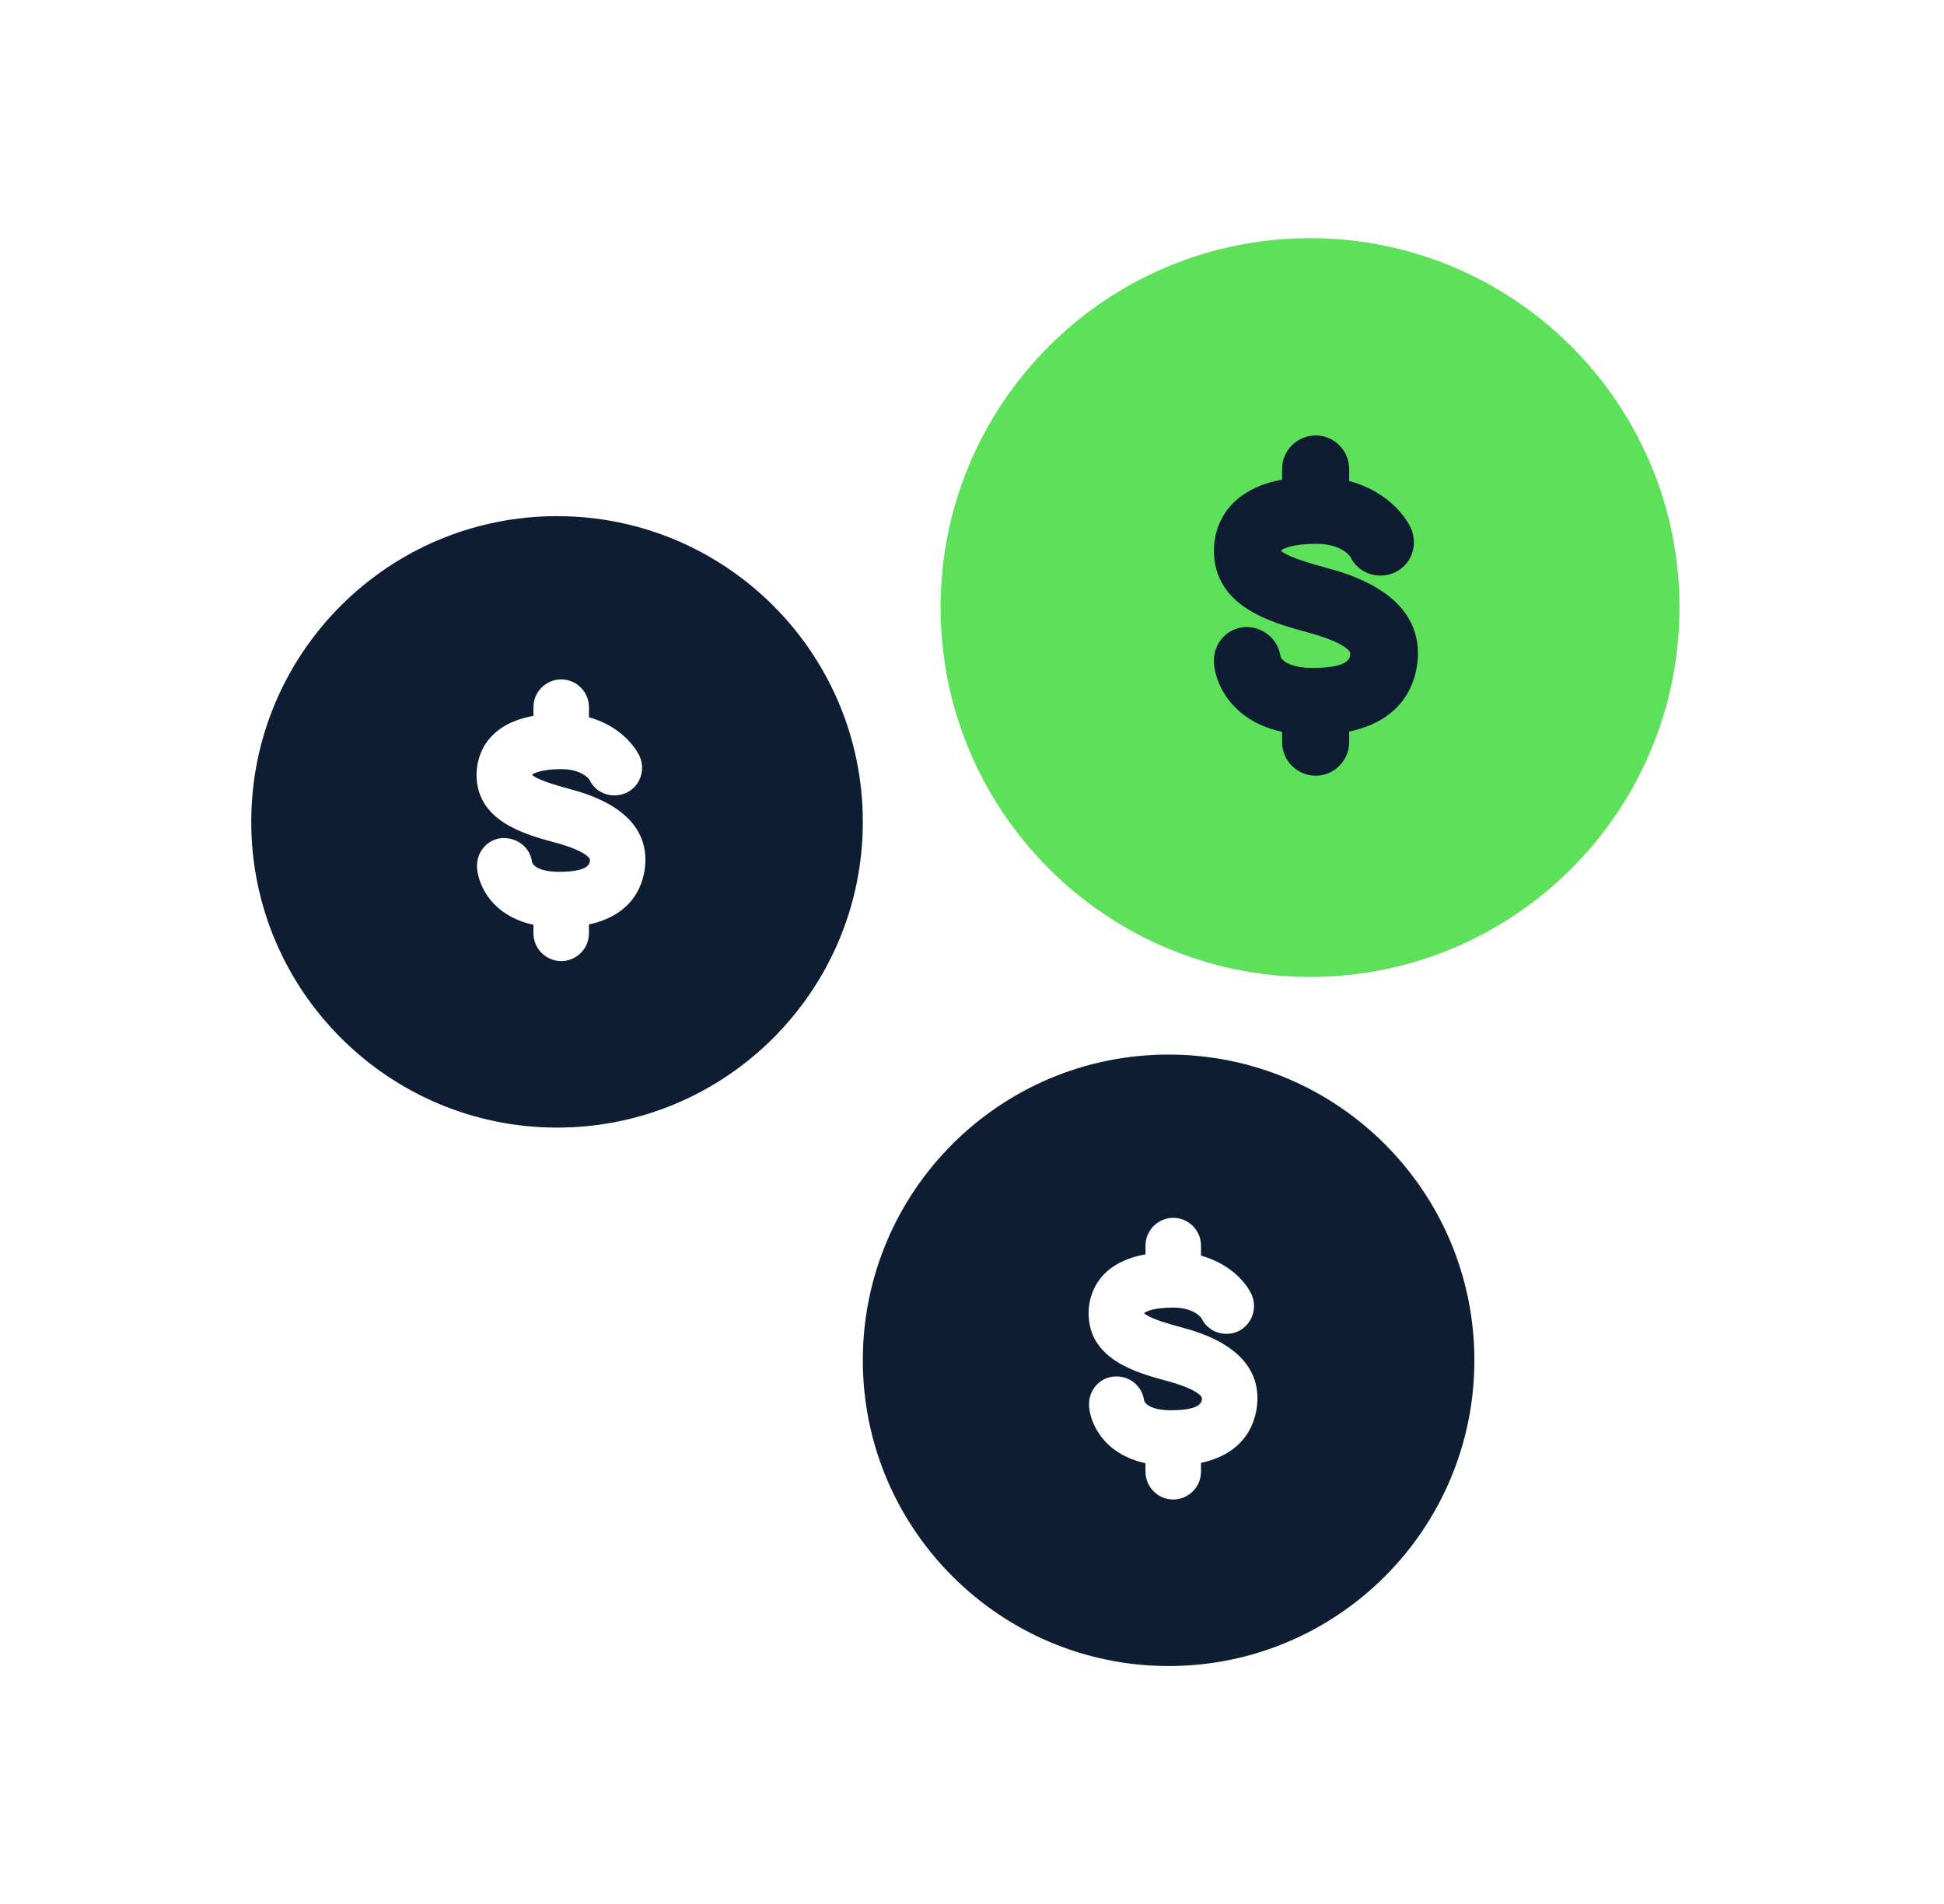
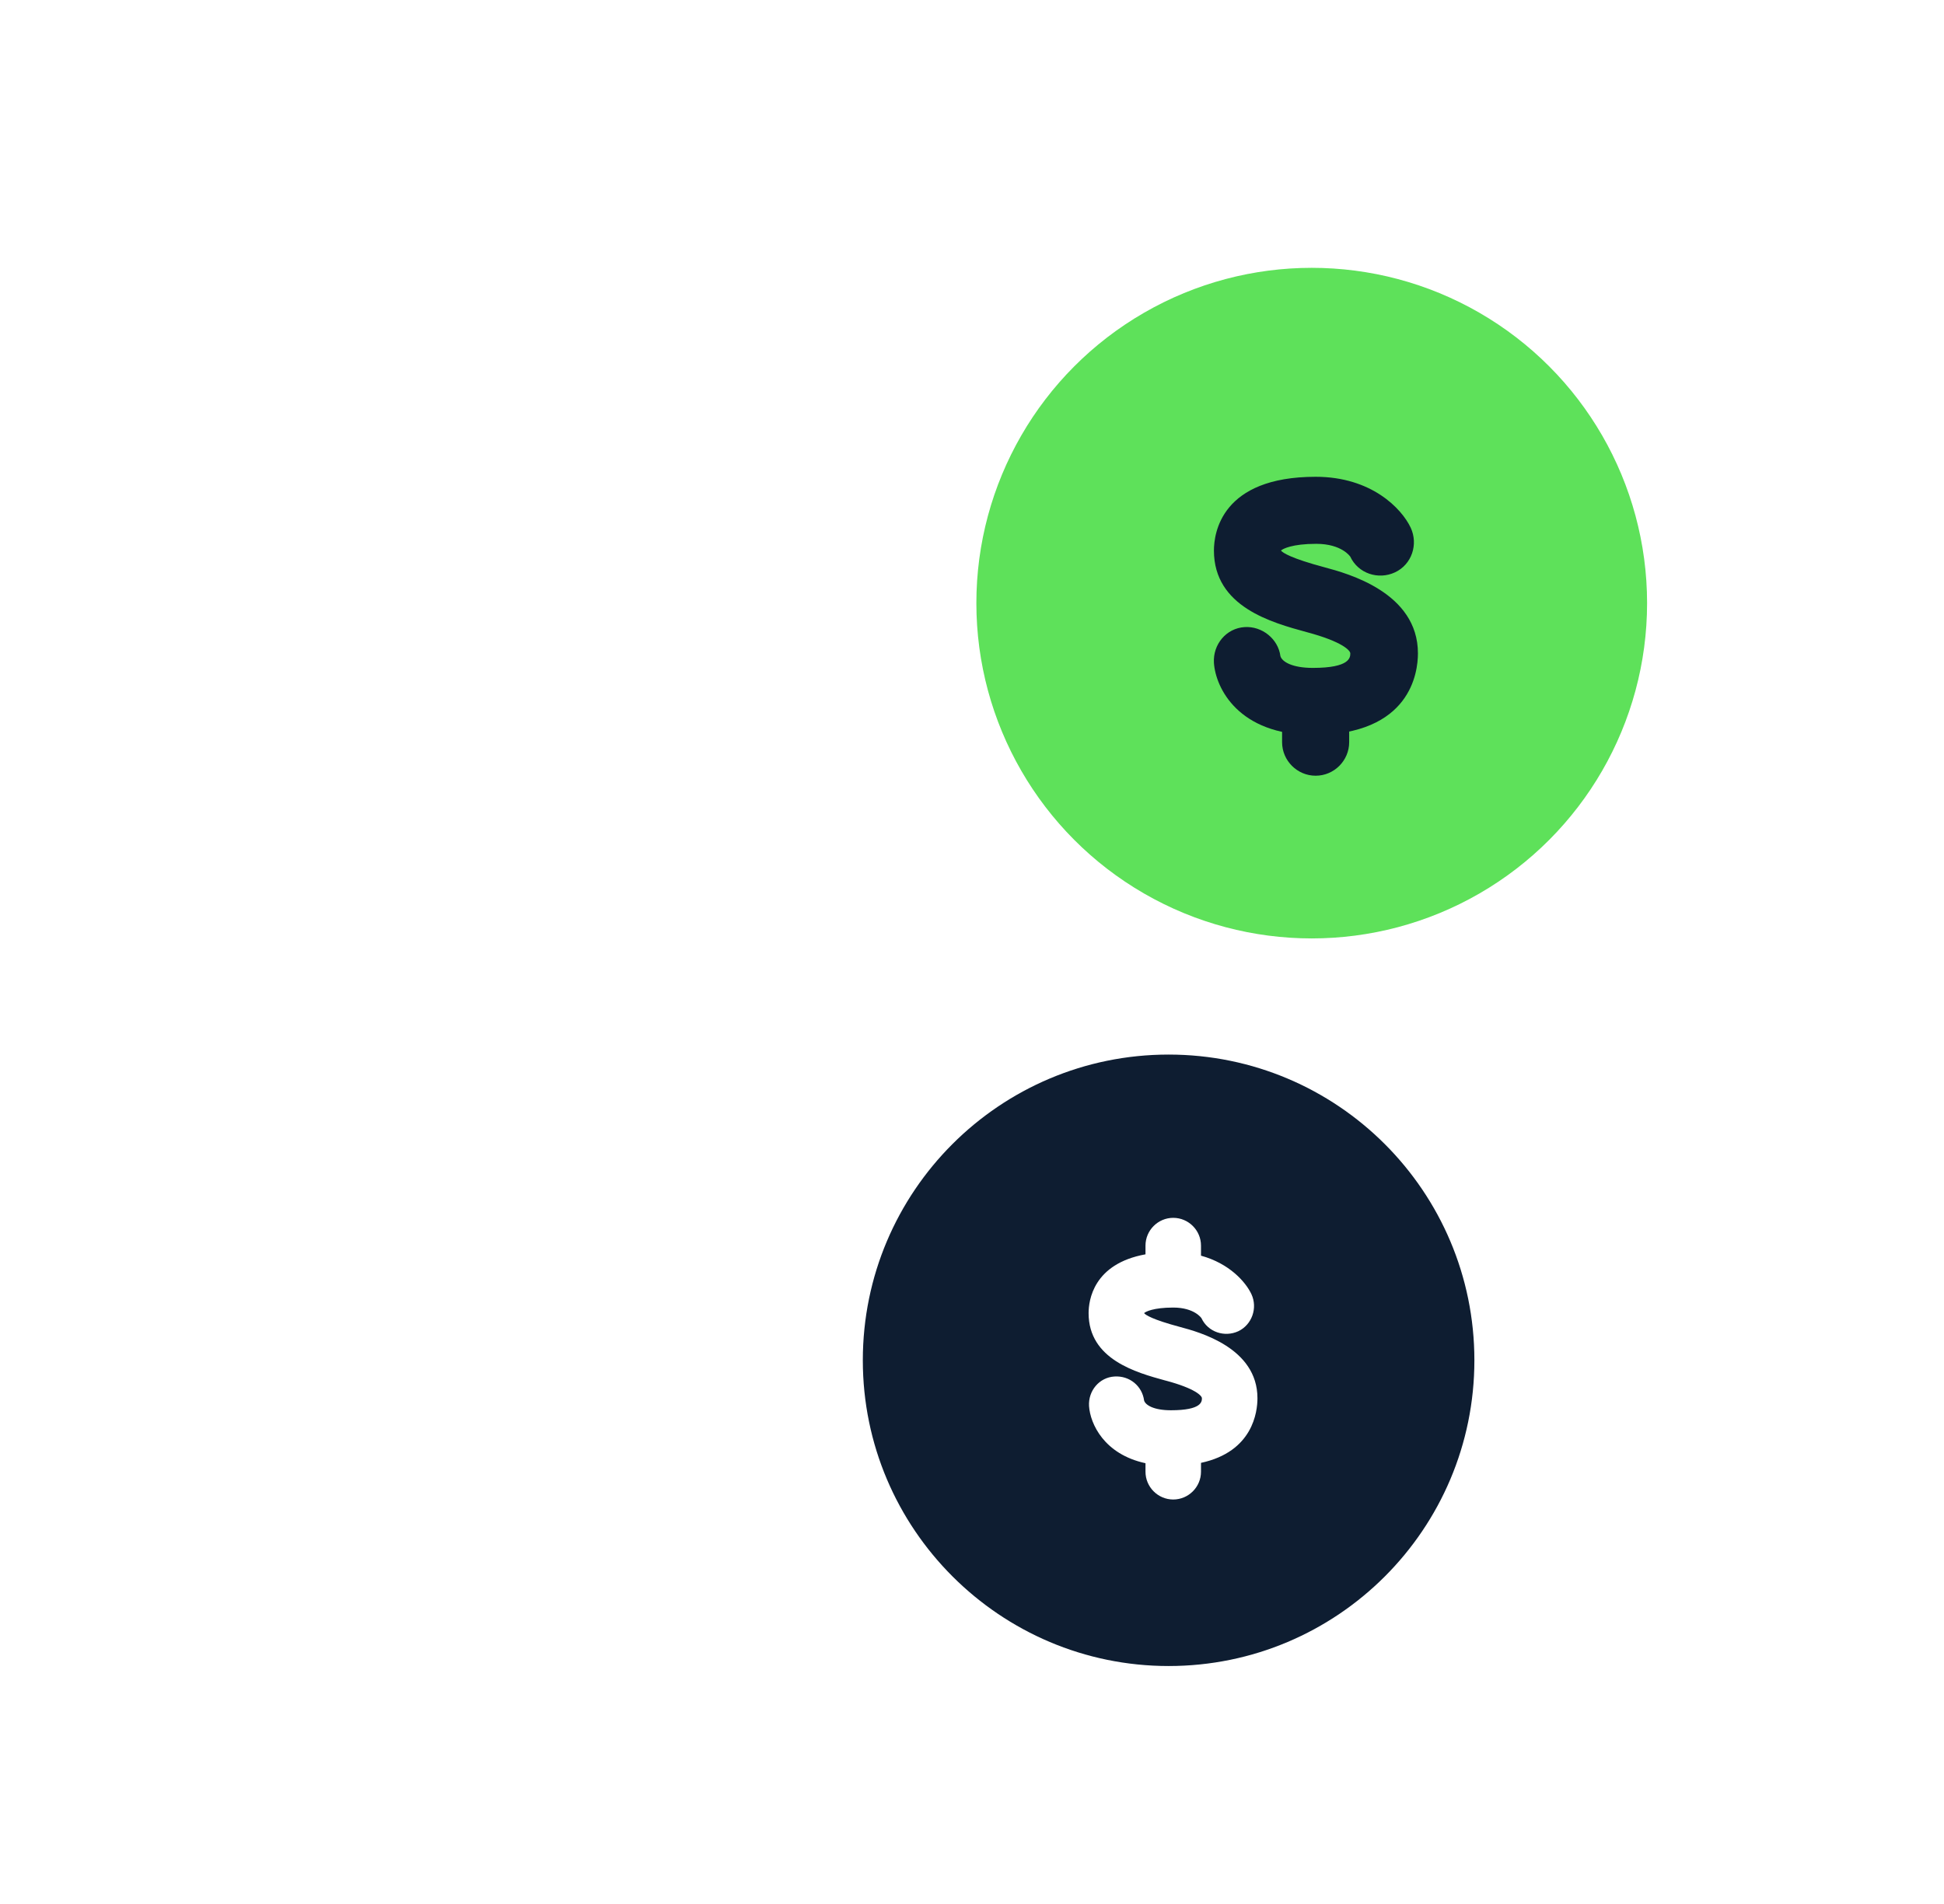
<svg xmlns="http://www.w3.org/2000/svg" width="49" height="48" viewBox="0 0 49 48" fill="none">
  <circle cx="33.063" cy="15.205" r="8.453" fill="#5EE15A" />
-   <path d="M33.021 24.629C27.893 24.629 23.708 20.459 23.708 15.316C23.708 10.174 27.879 6.004 33.021 6.004C38.163 6.004 42.333 10.174 42.333 15.316C42.333 20.459 38.163 24.629 33.021 24.629ZM33.021 7.695C28.823 7.695 25.399 11.118 25.399 15.316C25.399 19.515 28.823 22.938 33.021 22.938C37.219 22.938 40.643 19.515 40.643 15.316C40.643 11.118 37.219 7.695 33.021 7.695Z" fill="#5EE15A" />
  <path d="M33.162 19.556C32.697 19.556 32.316 19.175 32.316 18.711V17.851C32.316 17.386 32.697 17.006 33.162 17.006C33.627 17.006 34.007 17.386 34.007 17.851V18.711C34.007 19.175 33.627 19.556 33.162 19.556Z" fill="#0E1D31" />
-   <path d="M33.162 13.527C32.697 13.527 32.316 13.146 32.316 12.681V11.822C32.316 11.357 32.697 10.977 33.162 10.977C33.627 10.977 34.007 11.357 34.007 11.822V12.681C34.007 13.146 33.627 13.527 33.162 13.527Z" fill="#0E1D31" />
  <path d="M33.091 18.528C31.218 18.528 30.64 17.345 30.598 16.711C30.57 16.246 30.908 15.838 31.372 15.809C31.809 15.781 32.218 16.105 32.274 16.542C32.316 16.683 32.57 16.838 33.091 16.838C34.035 16.838 34.035 16.57 34.035 16.471C34.035 16.401 33.838 16.176 32.936 15.936C32.063 15.697 30.598 15.302 30.598 13.879C30.598 13.443 30.781 12.02 33.162 12.02C34.571 12.02 35.331 12.823 35.557 13.302C35.754 13.724 35.585 14.231 35.162 14.429C34.74 14.626 34.233 14.457 34.035 14.034C34.035 14.034 33.824 13.71 33.176 13.71C32.57 13.71 32.331 13.837 32.288 13.879C32.331 13.936 32.542 14.076 33.387 14.302C33.965 14.457 35.74 14.936 35.74 16.471C35.74 16.951 35.557 18.528 33.105 18.528H33.091Z" fill="#0E1D31" />
-   <path fill-rule="evenodd" clip-rule="evenodd" d="M14.041 28.427C9.796 28.427 6.333 24.975 6.333 20.719C6.333 16.463 9.785 13.012 14.041 13.012C18.297 13.012 21.748 16.463 21.748 20.719C21.748 24.975 18.297 28.427 14.041 28.427ZM13.446 23.529C13.446 23.914 13.761 24.229 14.146 24.229C14.531 24.229 14.845 23.914 14.845 23.529V23.305C16.157 23.024 16.268 22.015 16.268 21.675C16.268 20.404 14.799 20.008 14.321 19.88C13.621 19.693 13.446 19.576 13.411 19.53C13.446 19.495 13.656 19.39 14.146 19.39C14.682 19.39 14.857 19.658 14.857 19.658C15.02 20.008 15.44 20.148 15.79 19.985C16.14 19.821 16.28 19.401 16.116 19.052C15.963 18.745 15.559 18.279 14.845 18.083V17.827C14.845 17.443 14.531 17.128 14.146 17.128C13.761 17.128 13.446 17.443 13.446 17.827V18.047C12.126 18.287 12.012 19.216 12.012 19.53C12.012 20.698 13.218 21.029 13.943 21.228L13.959 21.232C14.706 21.43 14.869 21.617 14.869 21.675C14.869 21.757 14.869 21.979 14.088 21.979C13.656 21.979 13.446 21.85 13.411 21.734C13.364 21.372 13.05 21.116 12.665 21.127C12.28 21.151 12 21.489 12.024 21.873C12.053 22.318 12.4 23.087 13.446 23.314V23.529Z" fill="#0E1D31" />
  <path fill-rule="evenodd" clip-rule="evenodd" d="M21.748 34.293C21.748 38.549 25.211 42.001 29.456 42.001C33.712 42.001 37.163 38.549 37.163 34.293C37.163 30.037 33.712 26.586 29.456 26.586C25.2 26.586 21.748 30.037 21.748 34.293ZM28.873 37.103C28.873 37.488 29.188 37.803 29.572 37.803C29.957 37.803 30.272 37.488 30.272 37.103V36.879C31.583 36.598 31.695 35.59 31.695 35.249C31.695 33.978 30.225 33.582 29.747 33.454C29.048 33.267 28.873 33.151 28.838 33.104C28.873 33.069 29.071 32.964 29.572 32.964C30.109 32.964 30.284 33.232 30.284 33.232C30.447 33.582 30.867 33.722 31.216 33.559C31.555 33.395 31.706 32.976 31.543 32.626C31.399 32.319 30.989 31.852 30.272 31.656V31.402C30.272 31.017 29.957 30.702 29.572 30.702C29.188 30.702 28.873 31.017 28.873 31.402V31.622C27.553 31.861 27.439 32.79 27.439 33.104C27.439 34.273 28.644 34.603 29.369 34.802L29.386 34.806C30.132 35.005 30.295 35.191 30.295 35.249C30.295 35.331 30.295 35.553 29.514 35.553C29.083 35.553 28.873 35.424 28.838 35.308C28.791 34.946 28.476 34.678 28.091 34.702C27.707 34.725 27.427 35.063 27.45 35.448C27.48 35.892 27.827 36.662 28.873 36.888V37.103Z" fill="#0E1D31" />
</svg>